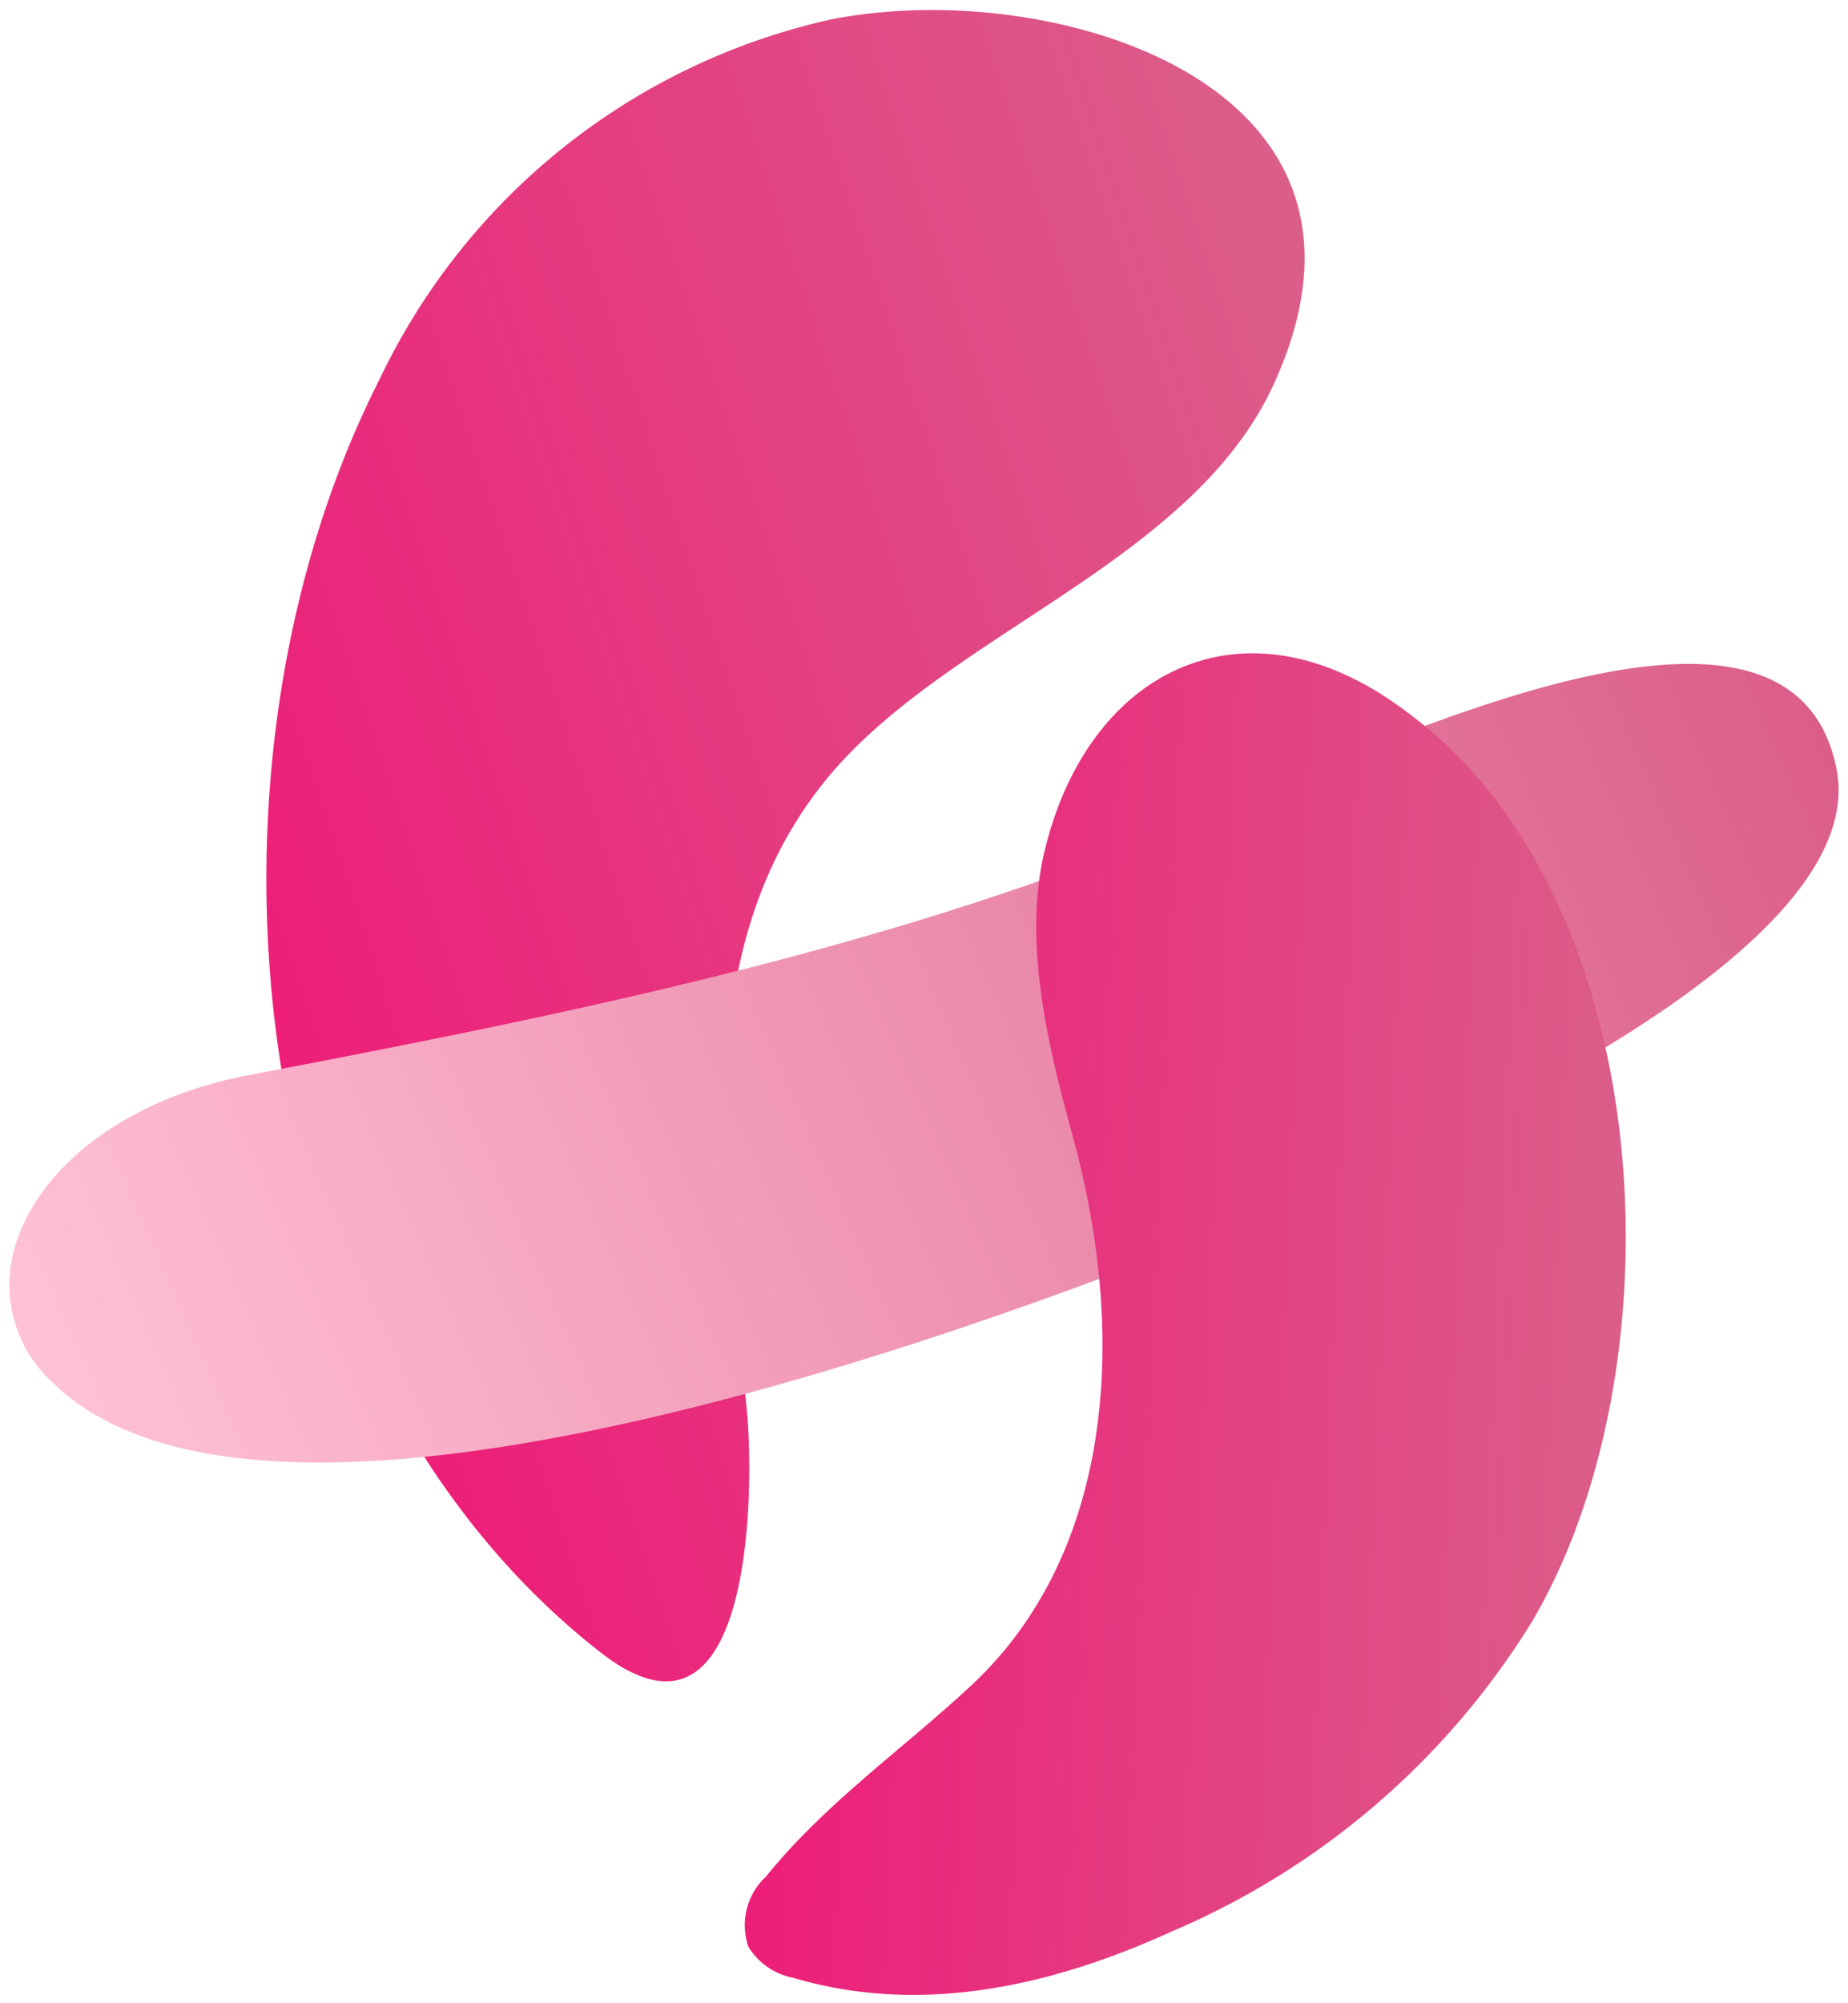
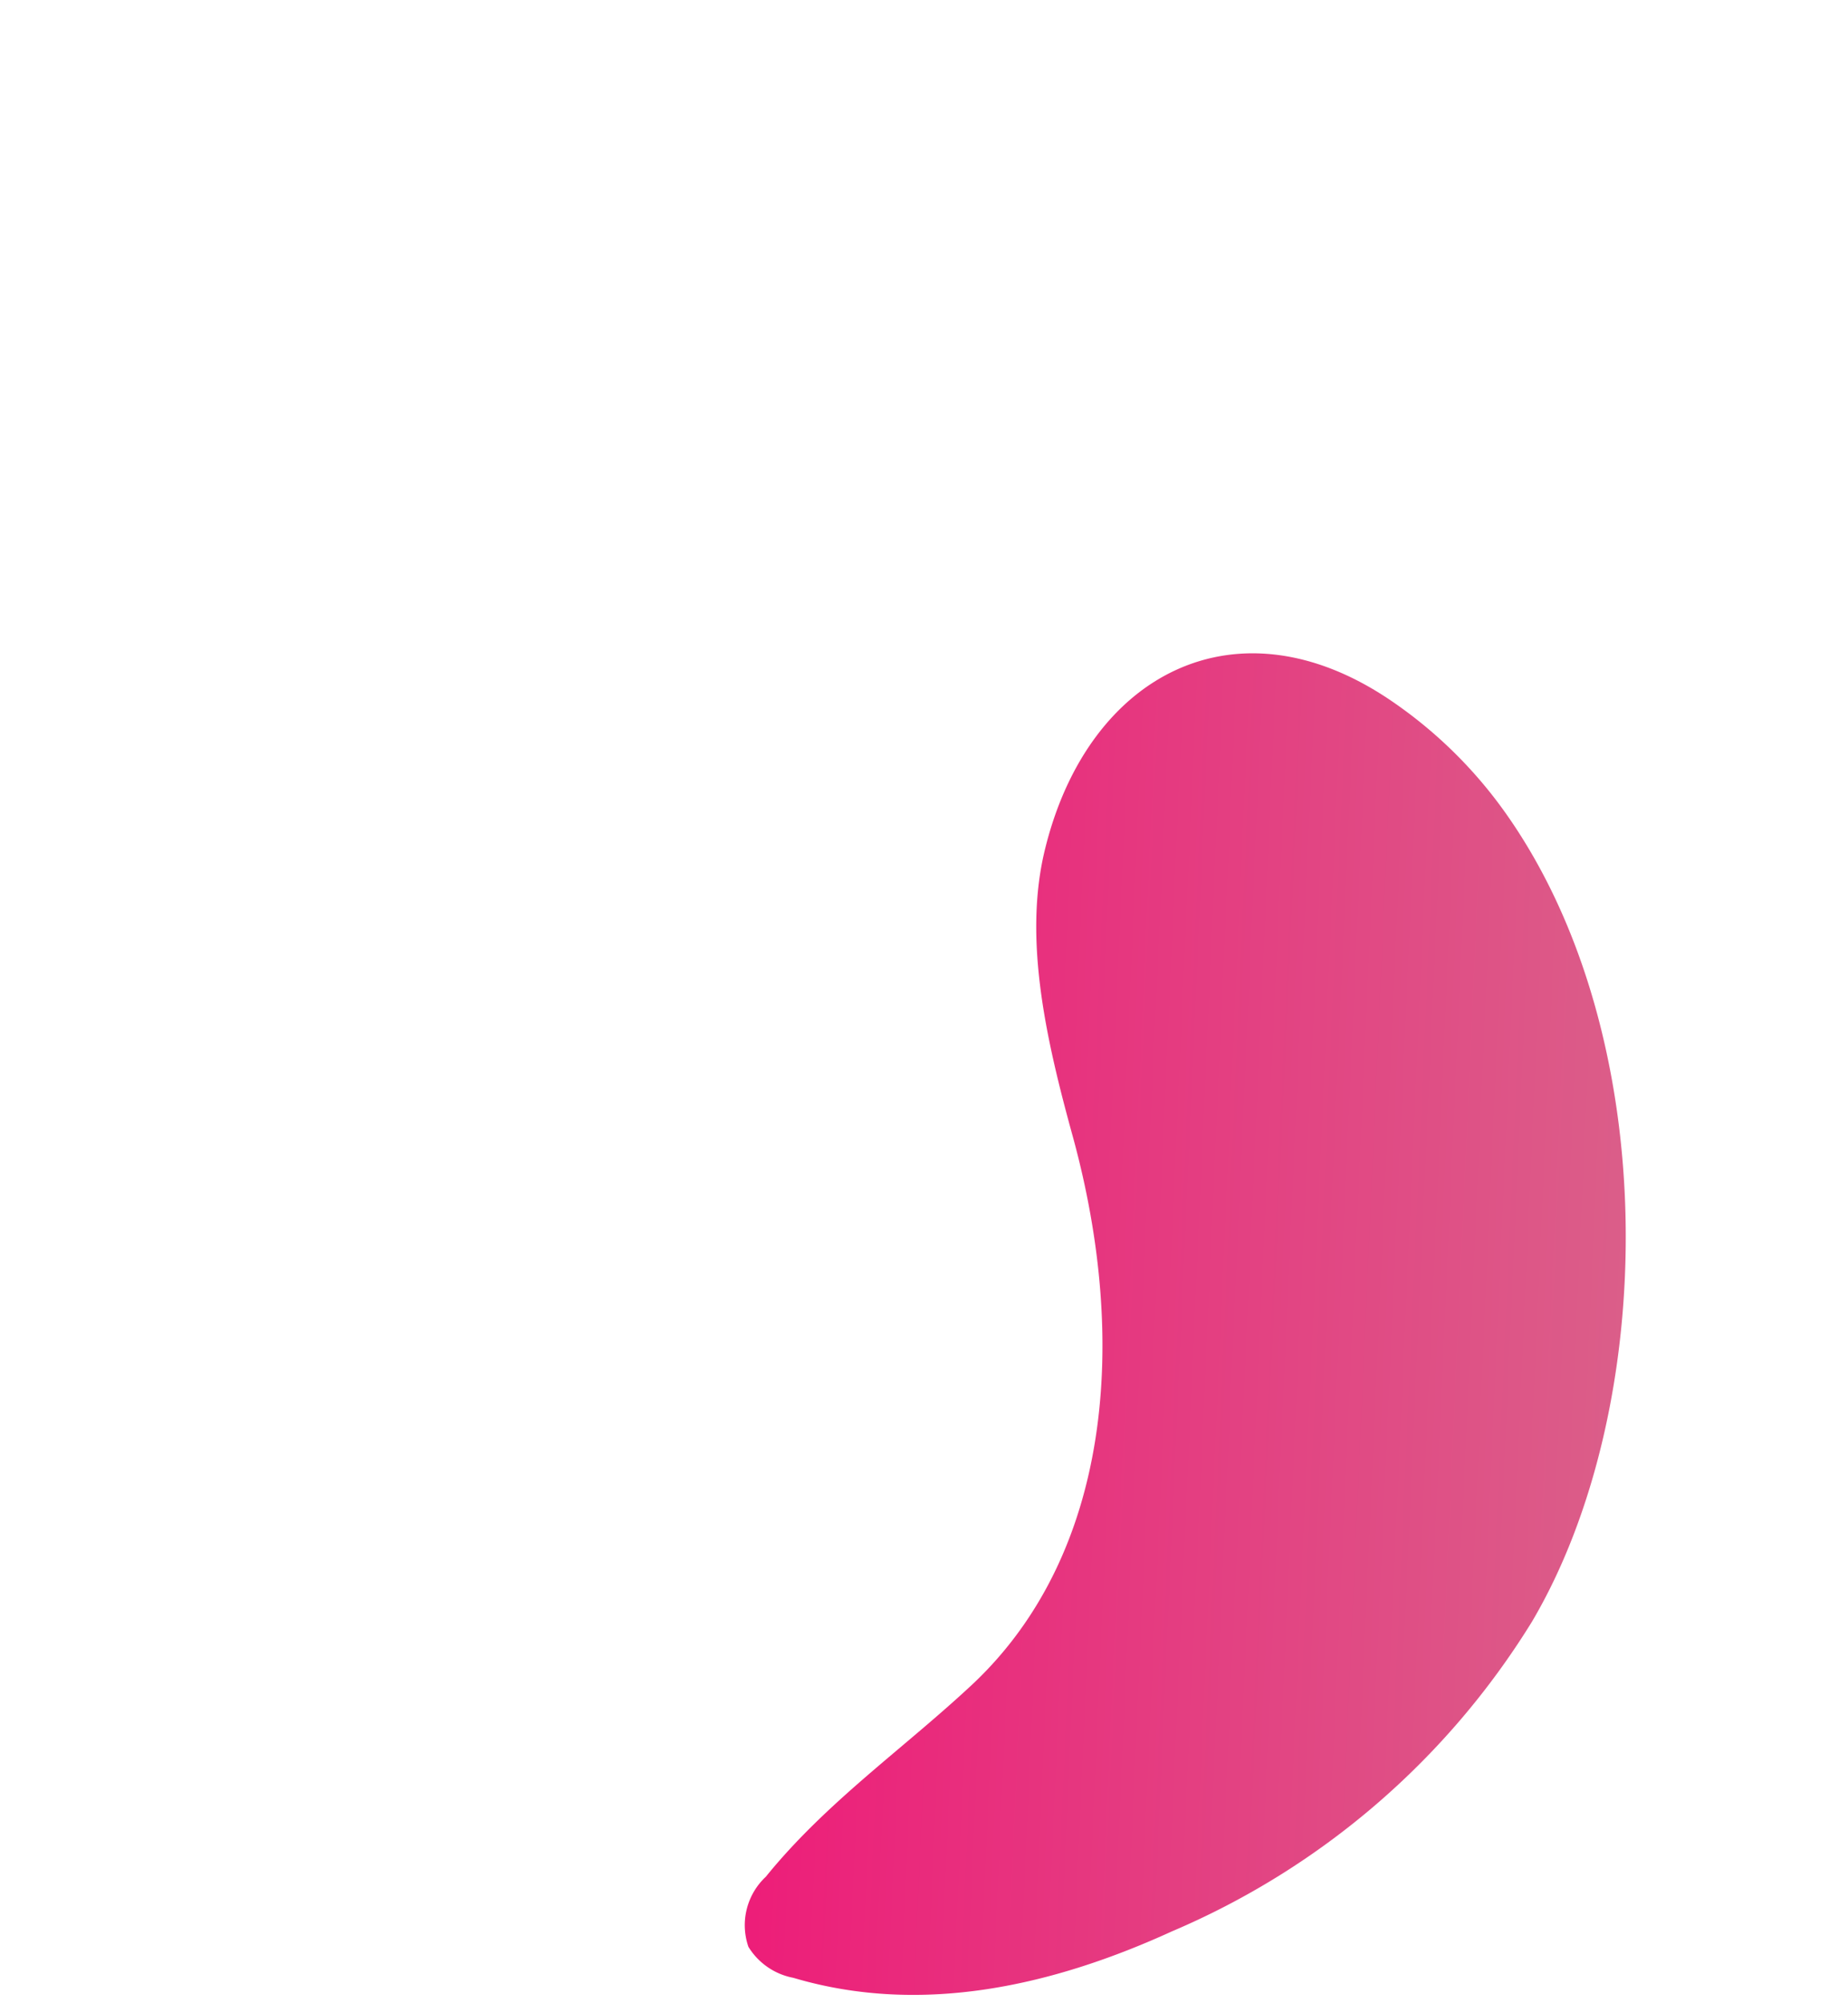
<svg xmlns="http://www.w3.org/2000/svg" xmlns:xlink="http://www.w3.org/1999/xlink" width="47.73" height="51.72" viewBox="0 0 47.73 51.72">
  <defs>
    <style>.cls-1{fill:url(#名称未設定グラデーション_21);}.cls-2{fill:url(#名称未設定グラデーション_9);}.cls-3{fill:url(#名称未設定グラデーション_21-2);}</style>
    <linearGradient id="名称未設定グラデーション_21" x1="590.18" y1="425.81" x2="622.48" y2="425.81" gradientTransform="translate(-687.58 -192.89) rotate(-18.29)" gradientUnits="userSpaceOnUse">
      <stop offset="0.01" stop-color="#ed1e79" />
      <stop offset="1" stop-color="#db5e89" />
    </linearGradient>
    <linearGradient id="名称未設定グラデーション_9" x1="728.23" y1="588.44" x2="777.18" y2="588.44" gradientTransform="translate(-901.97 -207.5) rotate(-23.78)" gradientUnits="userSpaceOnUse">
      <stop offset="0" stop-color="#ffc2d5" />
      <stop offset="1" stop-color="#db5e89" />
    </linearGradient>
    <linearGradient id="名称未設定グラデーション_21-2" x1="-85.2" y1="-2.21" x2="-63.22" y2="-2.21" gradientTransform="translate(104.94 39.8) rotate(2.58)" xlink:href="#名称未設定グラデーション_21" />
  </defs>
  <g id="レイヤー_2" data-name="レイヤー 2">
-     <path class="cls-1" d="M21.47.5A17,17,0,0,0,9.82,9.76C4.61,20,6.21,35.44,15.54,42.69c3.89,3,3.95-4.16,3.75-6.27-.55-5.66-1.63-11.89,2.13-16.39C24.58,16.26,31,14.46,33,9.69,36.07,2.58,28.29-.16,22.86.31A12.9,12.9,0,0,0,21.47.5Z" />
-     <path class="cls-2" d="M.25,32.92a3.42,3.42,0,0,0,1.13,2.8c5.49,5.3,23.05-1,31.14-4.31,4.75-1.93,15.86-6.92,14.91-11.58-1.25-6.09-12.57-.21-17.75,1.85-7.45,3-15.65,4.63-23.25,6.08C2.7,28.47.43,30.73.25,32.92Z" />
    <path class="cls-3" d="M38.89,21c4.09,5.78,3.94,15.34.68,20.87a20.21,20.21,0,0,1-9.3,8c-3,1.37-6.41,2.2-9.78,1.2a1.74,1.74,0,0,1-1.16-.8,1.71,1.71,0,0,1,.45-1.81c1.57-1.94,3.59-3.33,5.37-5,3.53-3.35,4-8.81,2.57-14.07-.69-2.5-1.31-5.16-.72-7.5,1.12-4.5,4.95-6.49,8.91-3.81A11.65,11.65,0,0,1,38.89,21Z" />
  </g>
</svg>